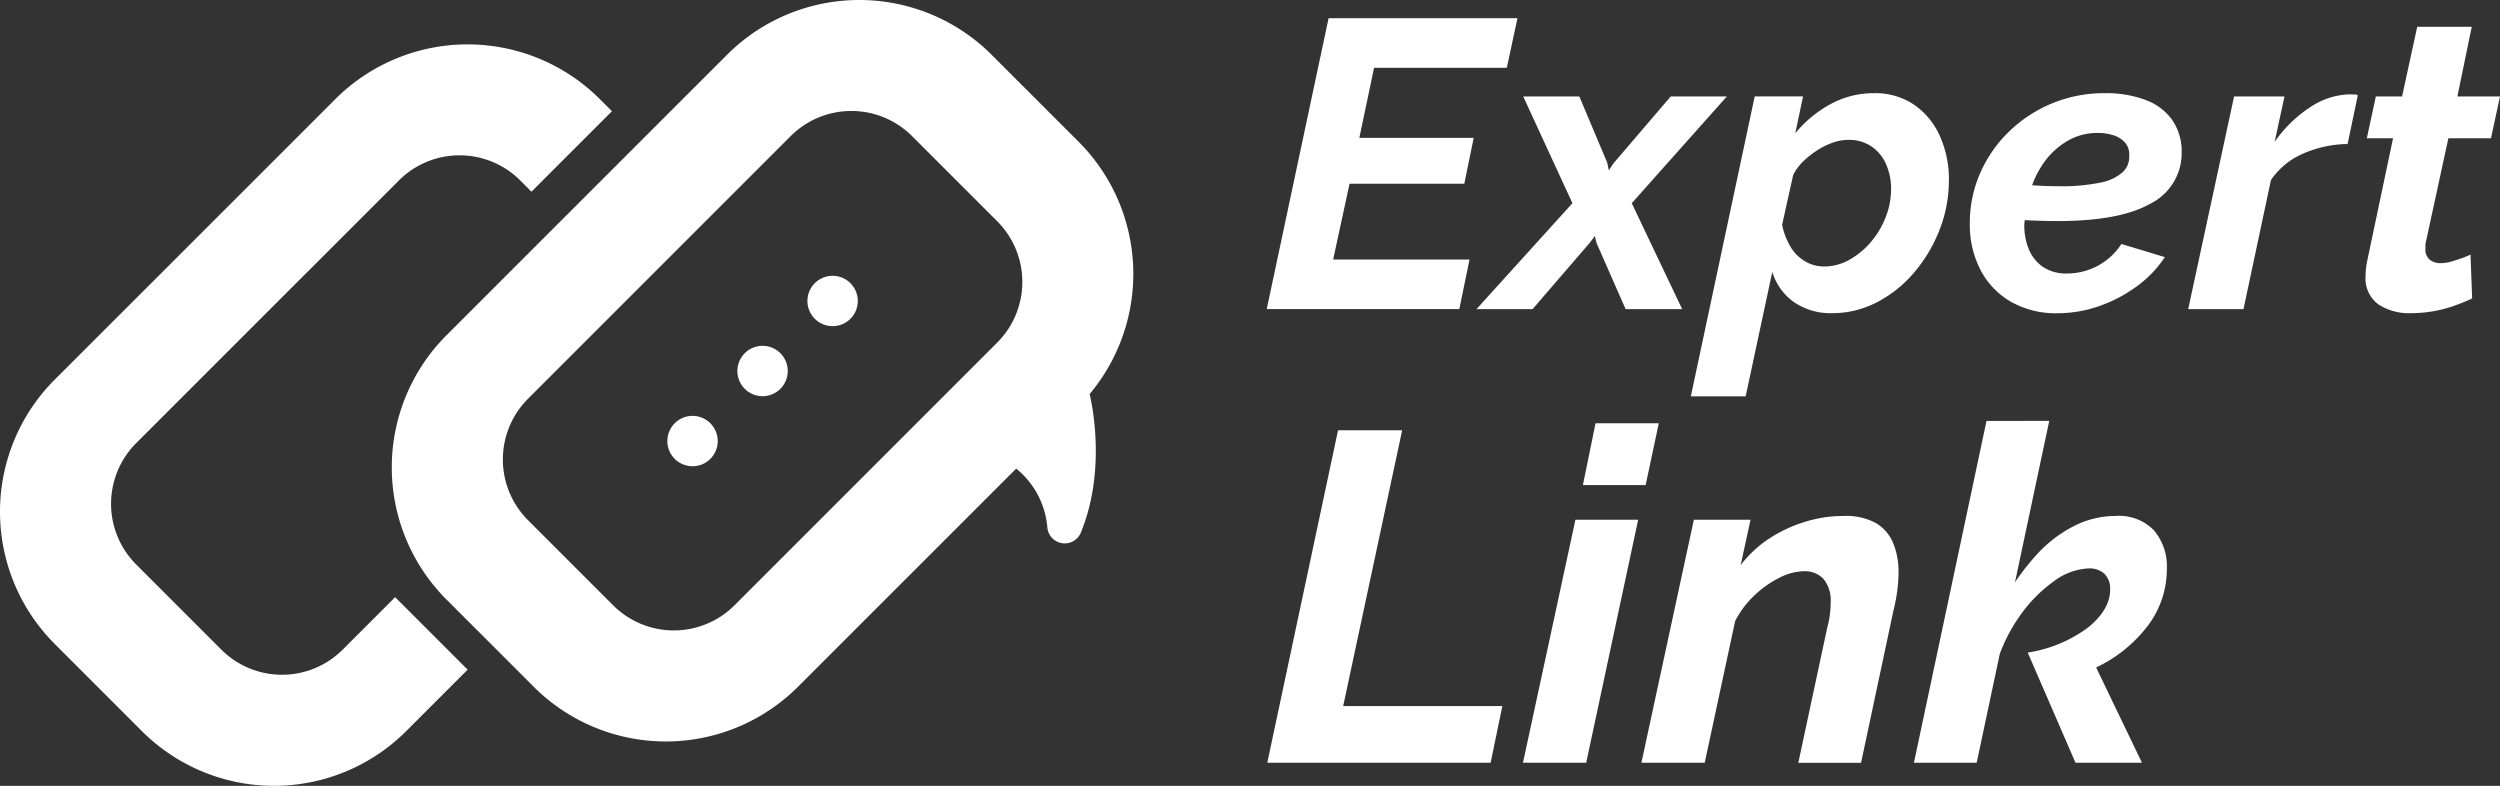
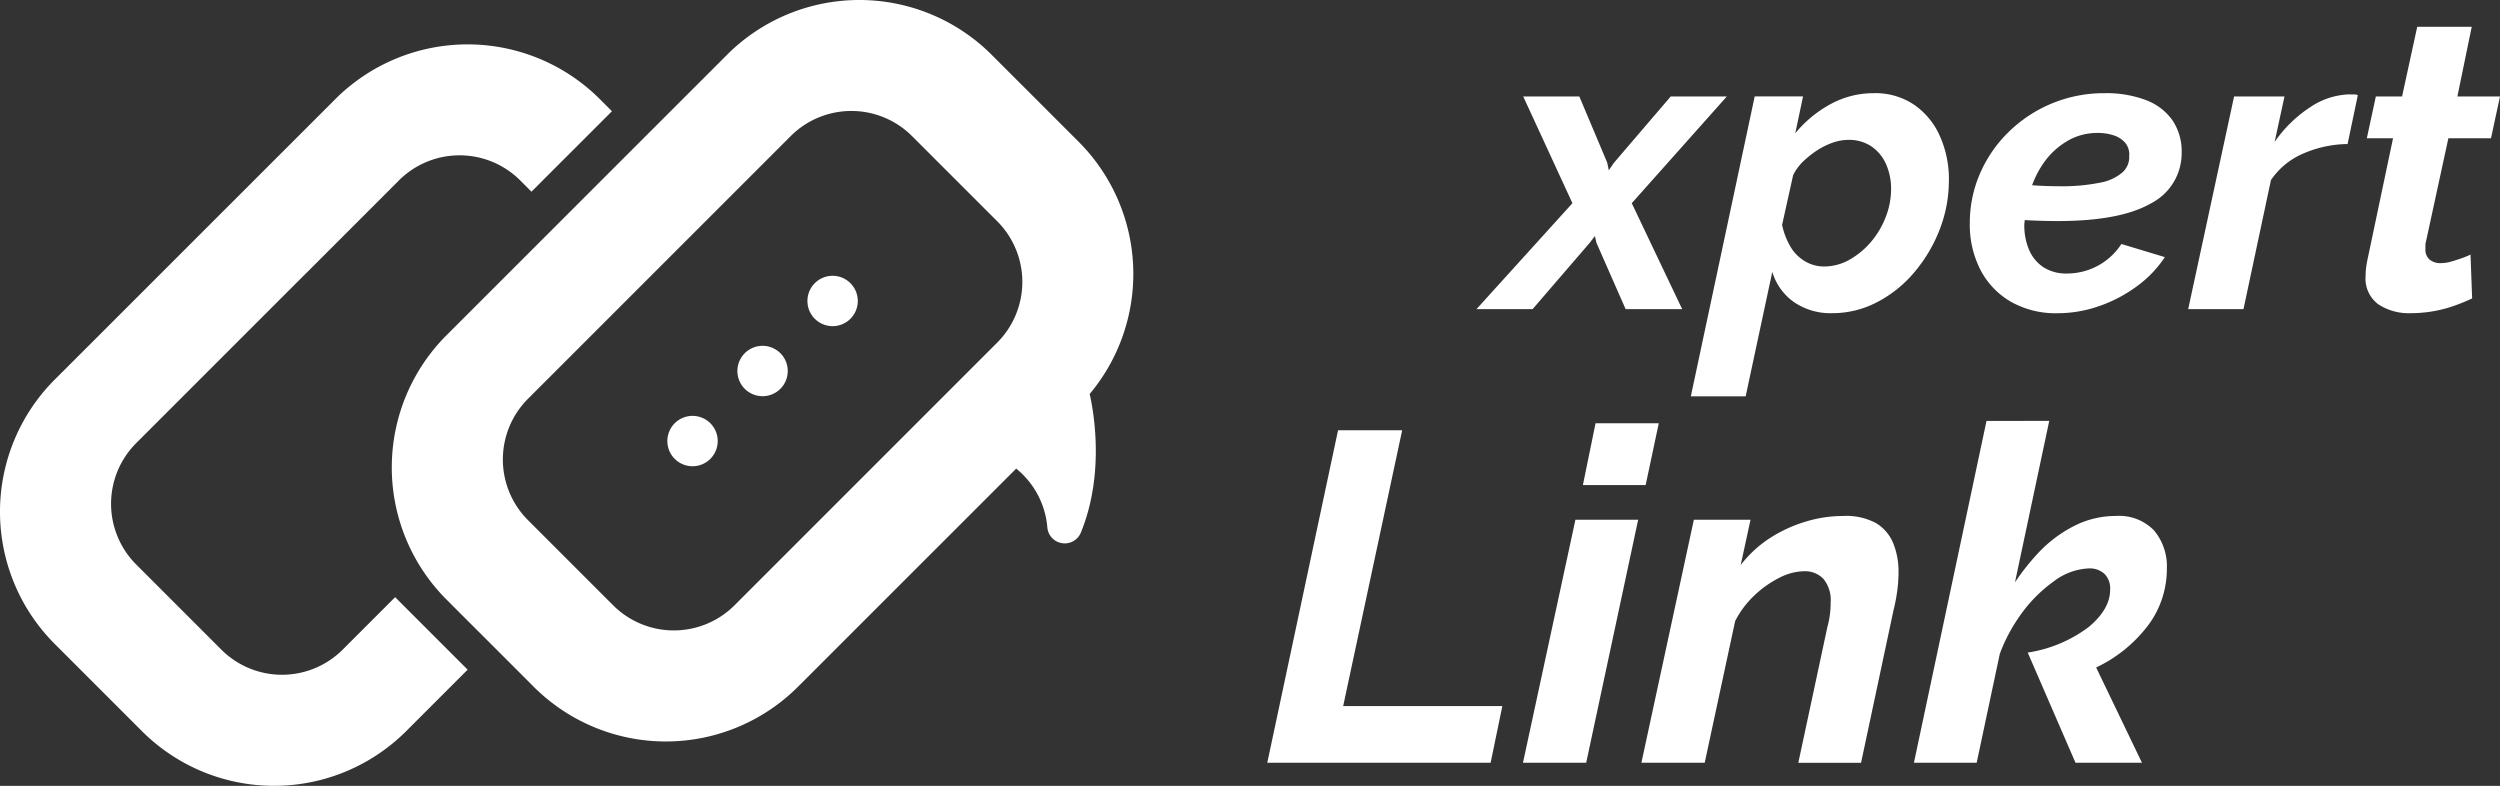
<svg xmlns="http://www.w3.org/2000/svg" id="Group_7518" data-name="Group 7518" width="289.623" height="91.039" viewBox="0 0 289.623 91.039">
  <rect x="0" y="0" width="289.623" height="91.039" fill="#333333" stroke="none" />
  <defs>
    <clipPath id="clip-path">
      <rect id="Rectangle_7219" data-name="Rectangle 7219" width="289.623" height="91.039" fill="#fff" />
    </clipPath>
  </defs>
-   <path id="Path_2279" data-name="Path 2279" d="M110.06,29.2h-15.8l1.9-8.781h13.293l1.09-5.316H97.293L99,6.987h15.379l1.232-5.744H93.731l-7.166,33.7h22.31Z" transform="translate(60.185 0.865)" fill="#fff" />
  <path id="Path_2280" data-name="Path 2280" d="M100.9,31.227h6.5l6.6-7.663.617-.8.188.8,3.37,7.663h6.552l-5.84-12.27L129.9,6.592h-6.5l-6.6,7.71-.57.848-.188-.893-3.229-7.664h-6.5l5.7,12.365Z" transform="translate(70.151 4.583)" fill="#fff" />
  <g id="Group_7516" data-name="Group 7516" transform="translate(0 0)">
    <g id="Group_7515" data-name="Group 7515" clip-path="url(#clip-path)">
      <path id="Path_2281" data-name="Path 2281" d="M145.448,16.46a12.258,12.258,0,0,0-1.044-5.116,8.653,8.653,0,0,0-2.99-3.638,8.009,8.009,0,0,0-4.652-1.338,10.393,10.393,0,0,0-4.984,1.244,13.9,13.9,0,0,0-4.13,3.4l.9-4.269h-5.6l-7.4,34.748H121.9l3.087-14.425a6.579,6.579,0,0,0,2.468,3.475,7.463,7.463,0,0,0,4.509,1.312,11.118,11.118,0,0,0,5.1-1.243,14.089,14.089,0,0,0,4.319-3.428,17.246,17.246,0,0,0,2.967-4.952,15.613,15.613,0,0,0,1.092-5.774m-7.334,4.306a9.894,9.894,0,0,1-1.733,2.887,9.171,9.171,0,0,1-2.47,2.024,5.922,5.922,0,0,1-2.941.77,4.251,4.251,0,0,1-2.231-.627,4.74,4.74,0,0,1-1.685-1.738,8.349,8.349,0,0,1-.926-2.458l1.282-5.774a5.991,5.991,0,0,1,1.234-1.643,10.8,10.8,0,0,1,1.638-1.271,8.264,8.264,0,0,1,1.78-.856,5.542,5.542,0,0,1,1.756-.3,4.633,4.633,0,0,1,2.634.744,4.808,4.808,0,0,1,1.709,2.05,7.011,7.011,0,0,1,.593,2.933,8.853,8.853,0,0,1-.641,3.26" transform="translate(80.333 4.427)" fill="#fff" />
      <path id="Path_2282" data-name="Path 2282" d="M154.952,7.144a12.951,12.951,0,0,0-4.676-.776,15.747,15.747,0,0,0-11.155,4.484,15.072,15.072,0,0,0-3.323,4.809,14.3,14.3,0,0,0-1.187,5.776,11.436,11.436,0,0,0,1.232,5.4,9.112,9.112,0,0,0,3.513,3.685,10.5,10.5,0,0,0,5.413,1.338,14.579,14.579,0,0,0,4.84-.831,16.406,16.406,0,0,0,4.367-2.3,13.027,13.027,0,0,0,3.229-3.37l-5.033-1.519a7.5,7.5,0,0,1-6.264,3.418,4.875,4.875,0,0,1-2.8-.746,4.571,4.571,0,0,1-1.636-2.007,7.2,7.2,0,0,1-.548-2.892c.005-.186.041-.361.051-.546.251.014.515.034.758.044,1.105.047,2.136.071,3.084.071q7.168,0,10.728-2.021a6.538,6.538,0,0,0,3.608-5.925,6.376,6.376,0,0,0-1.09-3.76,6.563,6.563,0,0,0-3.109-2.328m-2.636,8.375a5.431,5.431,0,0,1-2.585,1.205,22.222,22.222,0,0,1-4.867.419q-1.376,0-2.775-.095l-.264-.017a11.119,11.119,0,0,1,1.521-2.84,8.714,8.714,0,0,1,2.682-2.356,6.748,6.748,0,0,1,3.348-.863,5.77,5.77,0,0,1,1.97.3,2.934,2.934,0,0,1,1.3.882,2.119,2.119,0,0,1,.427,1.507,2.355,2.355,0,0,1-.759,1.856" transform="translate(93.59 4.427)" fill="#fff" />
      <path id="Path_2283" data-name="Path 2283" d="M168.047,6.452a8.577,8.577,0,0,0-4.414,1.505,14.92,14.92,0,0,0-4.084,4l1.141-5.265h-5.838l-5.316,24.635h6.406l3.18-14.95a8.555,8.555,0,0,1,3.775-3.087A13.193,13.193,0,0,1,168,12.2l1.187-5.649a.732.732,0,0,0-.4-.095Z" transform="translate(103.965 4.486)" fill="#fff" />
      <path id="Path_2284" data-name="Path 2284" d="M168.636,26.785l2.611-12.041h4.937L177.228,9.9h-4.937l1.663-8.069h-6.315L165.883,9.9h-3.038L161.8,14.743h3.038l-2.992,14.2q-.094.47-.142.893a7.864,7.864,0,0,0-.046.846,3.707,3.707,0,0,0,1.5,3.316,6.416,6.416,0,0,0,3.679,1.01A15.561,15.561,0,0,0,169.4,34.8a14.767,14.767,0,0,0,2.492-.641A22.055,22.055,0,0,0,174,33.3l-.188-5.079a9.371,9.371,0,0,1-.973.4c-.4.142-.809.278-1.236.4a4.389,4.389,0,0,1-1.256.19,1.944,1.944,0,0,1-1.258-.4,1.485,1.485,0,0,1-.5-1.241v-.422a1.5,1.5,0,0,1,.046-.375" transform="translate(112.395 1.274)" fill="#fff" />
      <path id="Path_2285" data-name="Path 2285" d="M102.228,29.4H94.8L86.6,67.92h25.876l1.356-6.564H95.393Z" transform="translate(60.213 20.443)" fill="#fff" />
      <path id="Path_2286" data-name="Path 2286" d="M108.171,36.085h7.269l1.521-7.161h-7.325Z" transform="translate(75.207 20.11)" fill="#fff" />
      <path id="Path_2287" data-name="Path 2287" d="M104.076,63.671H111.4l6.022-28.155h-7.269Z" transform="translate(72.359 24.693)" fill="#fff" />
      <path id="Path_2288" data-name="Path 2288" d="M139.4,36.118a7.226,7.226,0,0,0-3.852-.858,15,15,0,0,0-4.5.7,16.224,16.224,0,0,0-4.1,1.931,13.551,13.551,0,0,0-3.28,3.058l1.139-5.252h-6.564l-6.076,28.153H119.5l3.526-16.413a10.85,10.85,0,0,1,2.251-2.992,11.871,11.871,0,0,1,2.9-2.039A6.484,6.484,0,0,1,131,41.661a2.966,2.966,0,0,1,2.251.882,3.88,3.88,0,0,1,.839,2.753,11.157,11.157,0,0,1-.081,1.338,10.155,10.155,0,0,1-.3,1.5l-3.365,15.718h7.269l3.743-17.593a20.409,20.409,0,0,0,.434-2.224,16.068,16.068,0,0,0,.164-2.28,8.716,8.716,0,0,0-.6-3.3,4.852,4.852,0,0,0-1.951-2.333" transform="translate(77.989 24.515)" fill="#fff" />
      <path id="Path_2289" data-name="Path 2289" d="M154.175,39.776a10.587,10.587,0,0,0-4.772,1.131,15.052,15.052,0,0,0-4.206,3.15,27.281,27.281,0,0,0-2.7,3.406l3.97-18.7H139.2l-8.408,39.6h7.269l2.677-12.608a19.051,19.051,0,0,1,2.287-4.355,16.475,16.475,0,0,1,3.933-4.023,7.24,7.24,0,0,1,4.123-1.527,2.522,2.522,0,0,1,1.763.615,2.381,2.381,0,0,1,.678,1.85q0,2.25-2.468,4.313a15.657,15.657,0,0,1-7.079,2.975l5.533,12.76h7.7L151.9,57.327a16.232,16.232,0,0,0,6.076-4.952,10.884,10.884,0,0,0,2.116-6.462,6.464,6.464,0,0,0-1.492-4.469,5.626,5.626,0,0,0-4.421-1.668" transform="translate(90.936 19.998)" fill="#fff" />
      <path id="Path_2290" data-name="Path 2290" d="M106.344,16.423,96.252,6.333a21.682,21.682,0,0,0-30.628,0l-32.507,32.5a21.657,21.657,0,0,0,0,30.63l10.09,10.09a21.655,21.655,0,0,0,30.63,0L99.112,54.287a9.822,9.822,0,0,1,3.611,6.852,2.021,2.021,0,0,0,3.855.617c2.846-6.891,1.478-14.218,1.046-16.112a21.668,21.668,0,0,0-1.28-29.221m-39.866,53.7a9.943,9.943,0,0,1-14.06,0l-9.865-9.863a9.945,9.945,0,0,1,0-14.062l30.432-30.43a9.94,9.94,0,0,1,14.06,0l9.865,9.863a9.943,9.943,0,0,1,0,14.06Z" transform="translate(18.615 0)" fill="#fff" />
      <path id="Path_2291" data-name="Path 2291" d="M39.7,73.153a9.943,9.943,0,0,1-14.06,0L15.779,63.29a9.945,9.945,0,0,1,0-14.062L46.211,18.8a9.94,9.94,0,0,1,14.06,0l1.3,1.3,9.322-9.322-1.41-1.409a21.682,21.682,0,0,0-30.628,0L6.344,41.867a21.657,21.657,0,0,0,0,30.63l10.09,10.09a21.655,21.655,0,0,0,30.63,0l7.112-7.112-8.4-8.4Z" transform="translate(0 2.106)" fill="#fff" />
      <path id="Path_2292" data-name="Path 2292" d="M48.522,28.42a2.917,2.917,0,1,0,2.918,2.918,2.918,2.918,0,0,0-2.918-2.918" transform="translate(31.707 19.759)" fill="#fff" />
      <path id="Path_2293" data-name="Path 2293" d="M53.308,23.633a2.917,2.917,0,1,0,2.918,2.918,2.917,2.917,0,0,0-2.918-2.918" transform="translate(35.034 16.431)" fill="#fff" />
      <path id="Path_2294" data-name="Path 2294" d="M58.094,18.847a2.917,2.917,0,1,0,2.918,2.918,2.918,2.918,0,0,0-2.918-2.918" transform="translate(38.362 13.104)" fill="#fff" />
    </g>
  </g>
</svg>